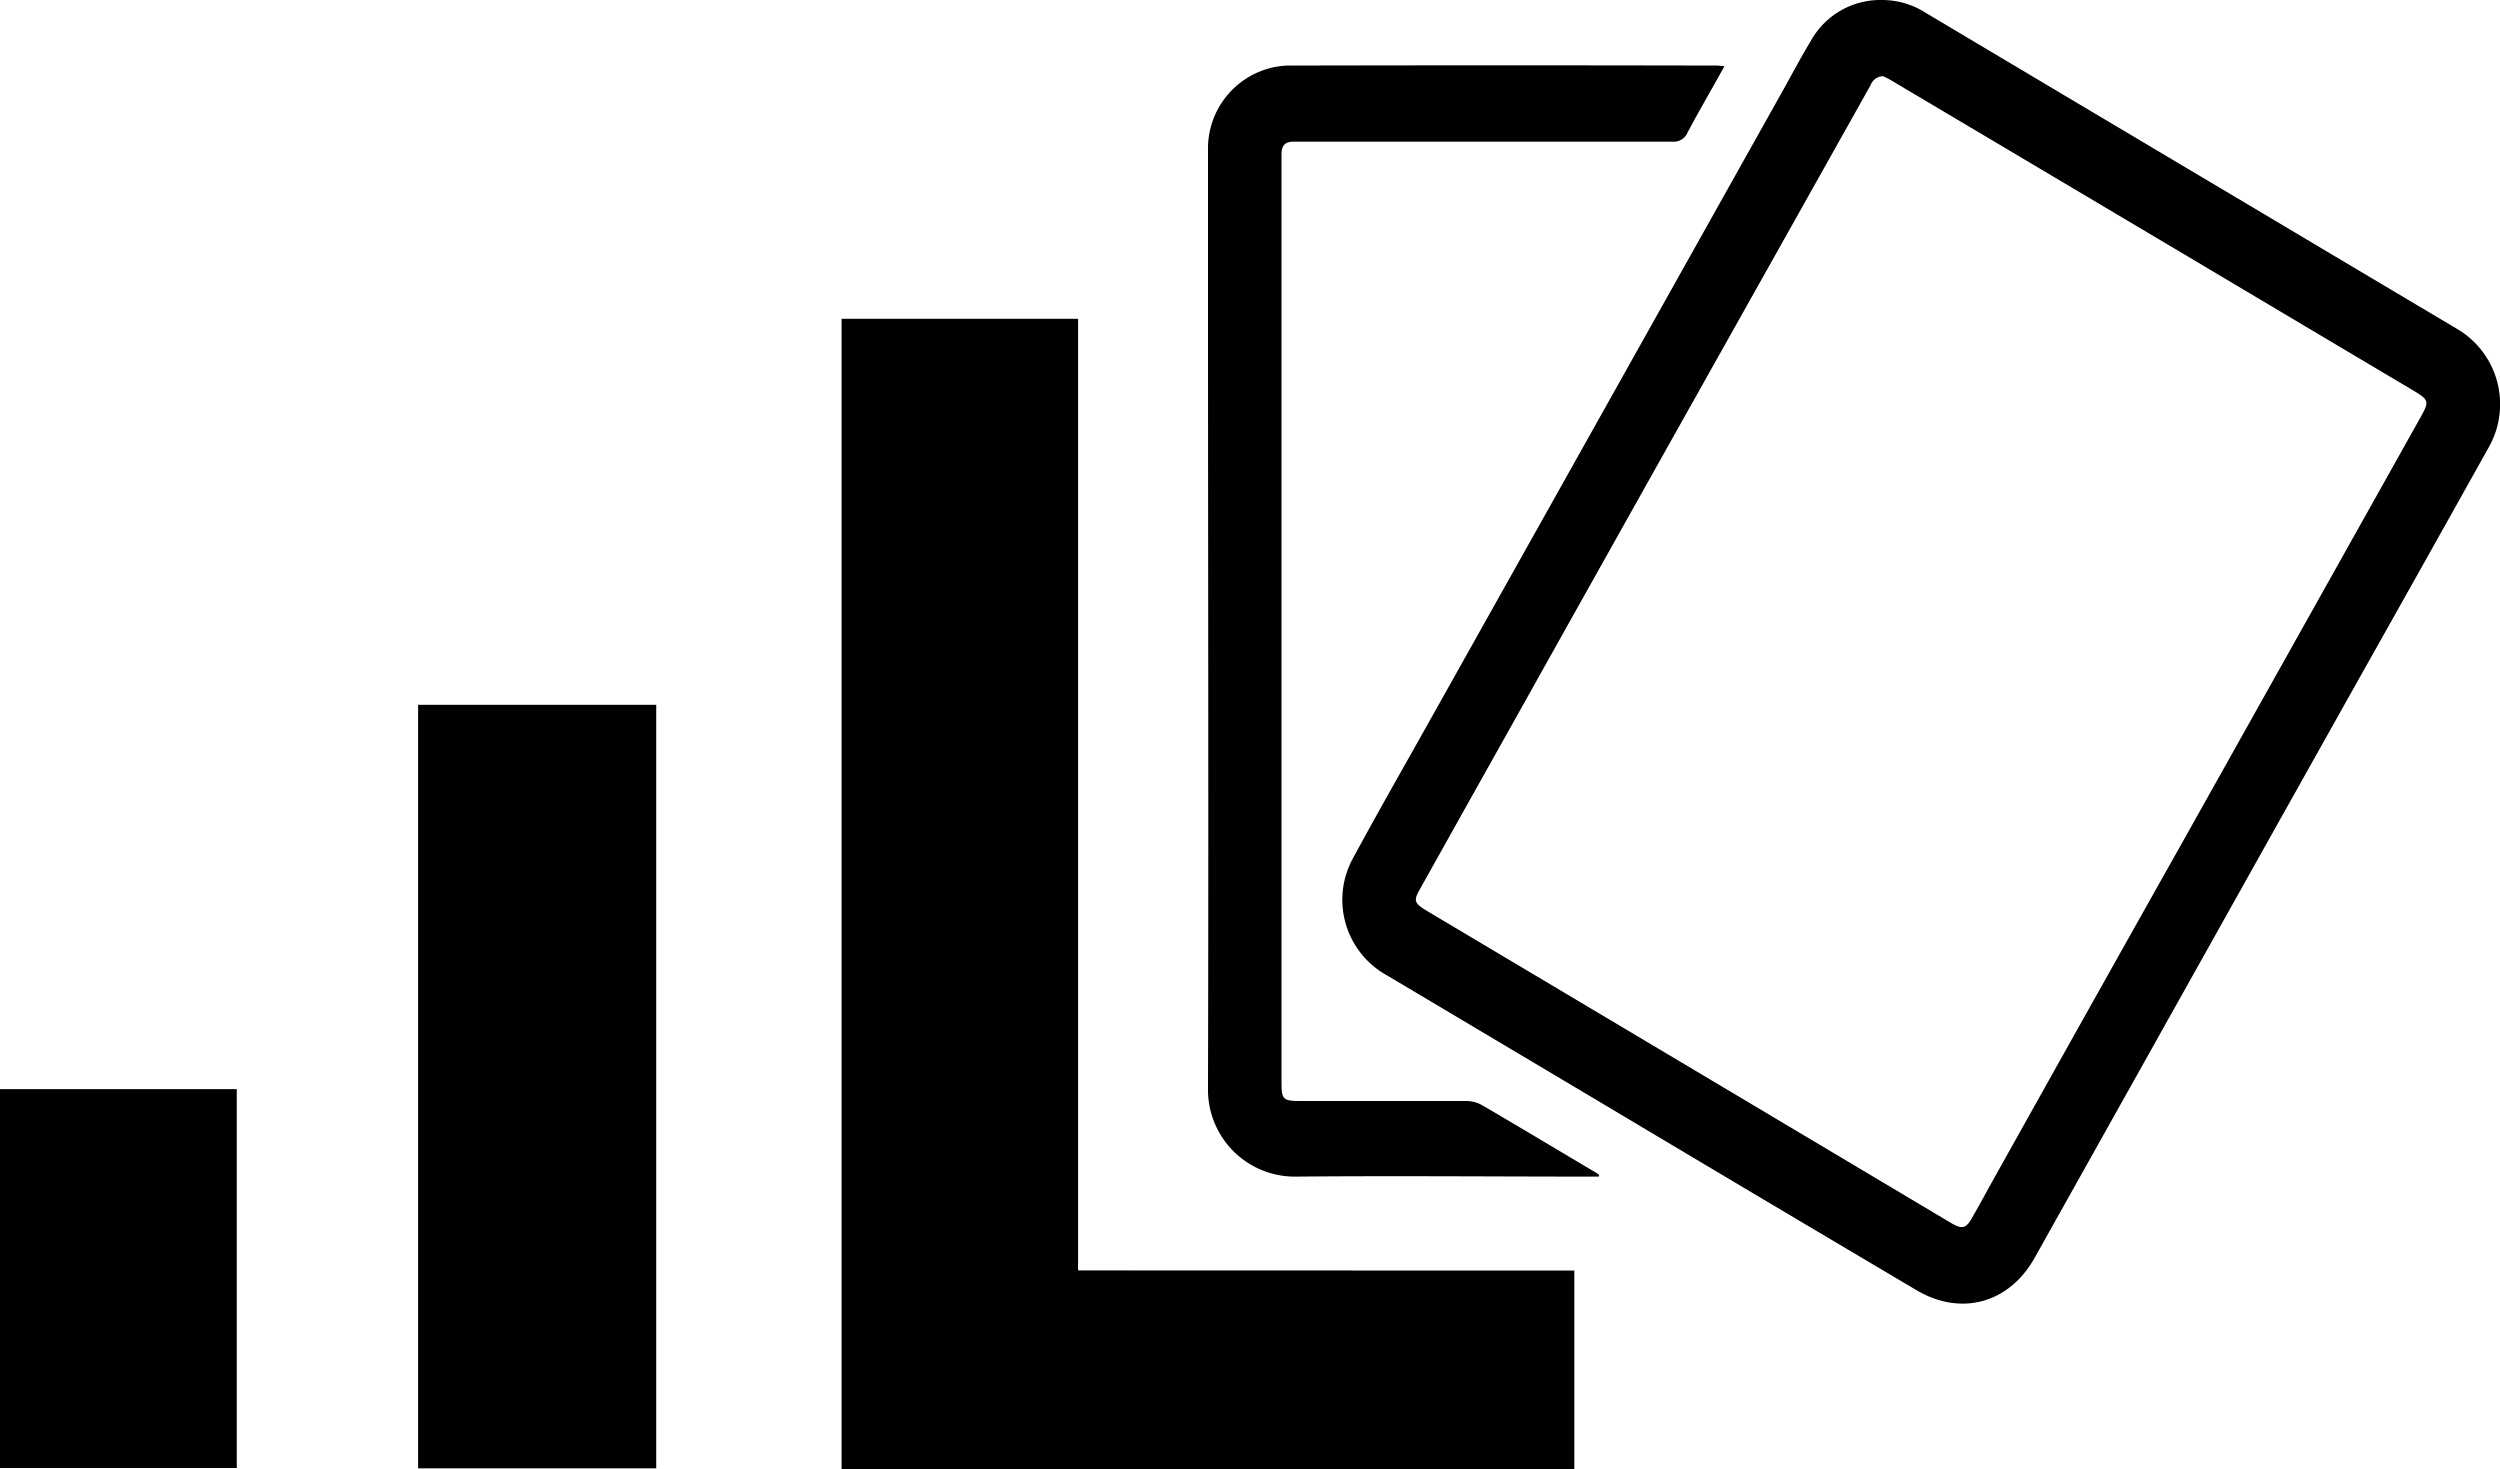
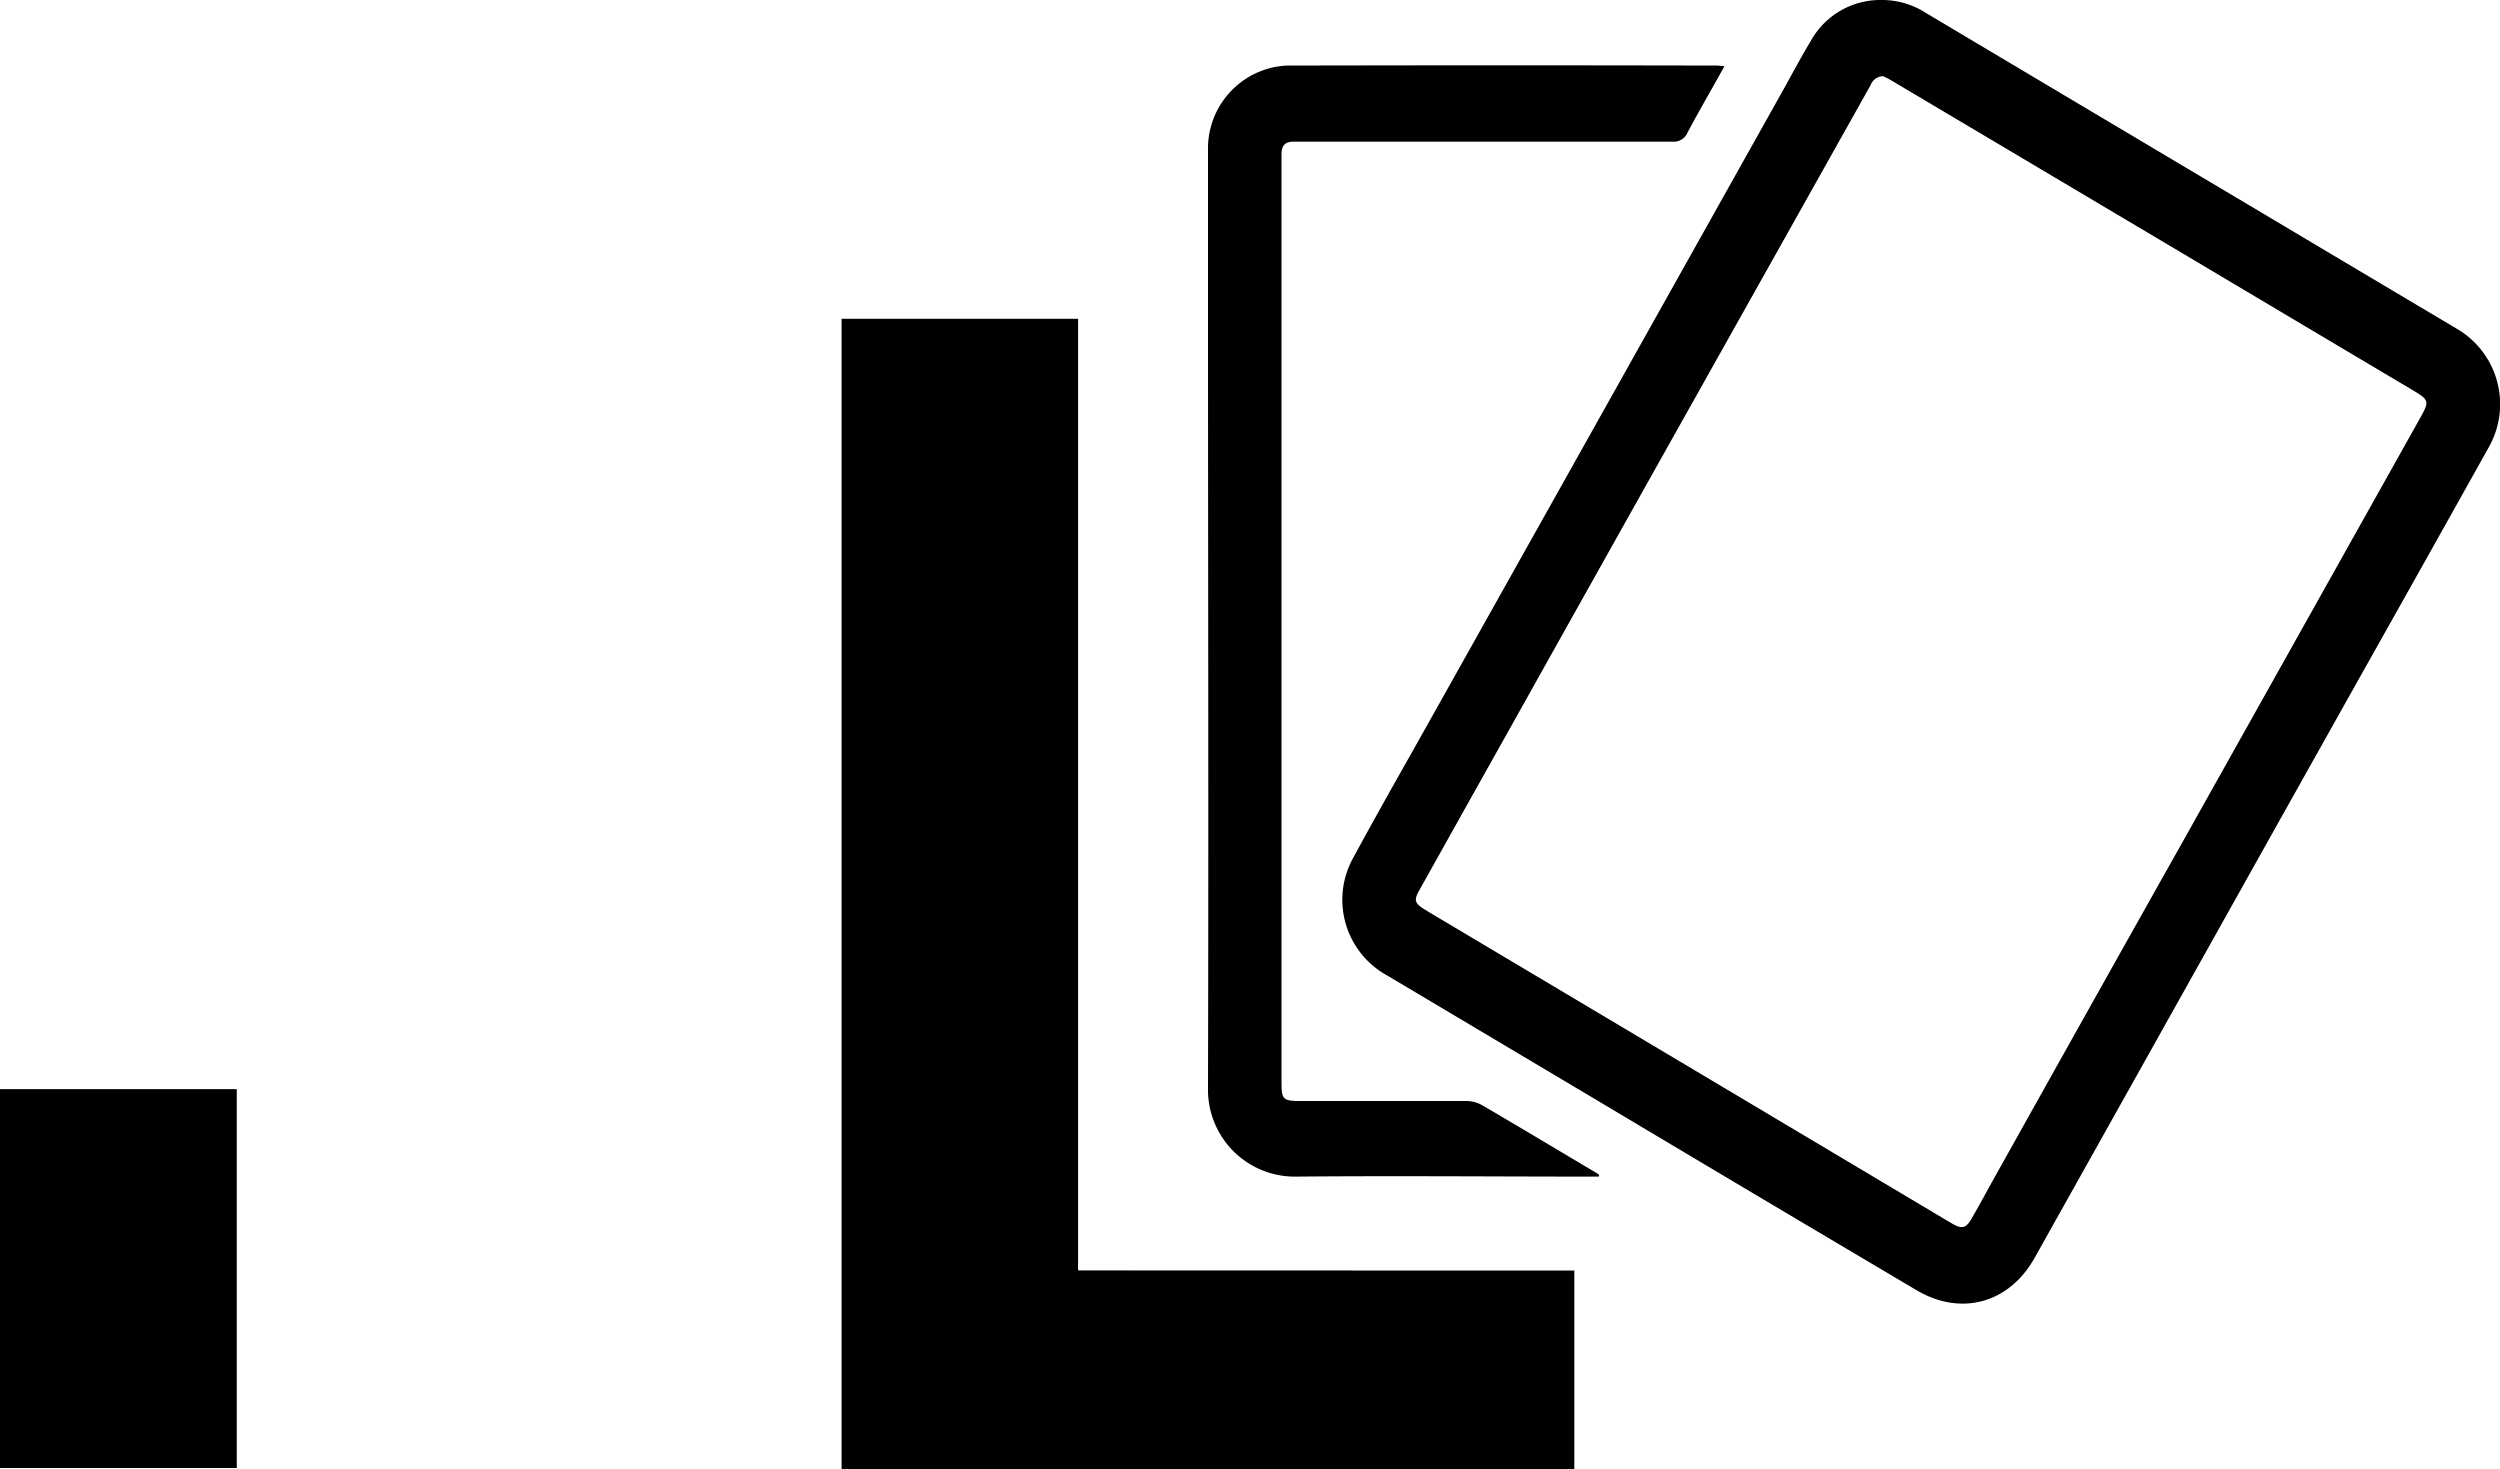
<svg xmlns="http://www.w3.org/2000/svg" id="Layer_1" data-name="Layer 1" viewBox="0 0 333.65 196.05">
  <g>
    <path d="M236.72,185.21v26.48H138.93V58.19h31.56v127Z" transform="translate(-26.61 -15.64)" />
-     <path d="M82.41,211.6V109.7h31.78V211.6Z" transform="translate(-26.61 -15.64)" />
    <path d="M26.61,161h31.6v50.56H26.61Z" transform="translate(-26.61 -15.64)" />
  </g>
  <g>
    <path d="M277.75,15.64a10.82,10.82,0,0,1,5.9,1.73q22.49,13.4,45,26.77,12.92,7.7,25.84,15.37a11.66,11.66,0,0,1,4.26,15.84q-7.71,13.8-15.46,27.58-10.59,18.87-21.16,37.76-12,21.44-24,42.86c-3.38,6-9.78,7.8-15.72,4.29q-20.52-12.14-41-24.36-14.88-8.86-29.77-17.71a11.52,11.52,0,0,1-4.45-15.61c3.38-6.25,6.91-12.41,10.38-18.61l21.5-38.35,25.11-44.81c1.37-2.43,2.66-4.9,4.1-7.29A10.61,10.61,0,0,1,277.75,15.64Zm.18,10.17A1.83,1.83,0,0,0,276.26,27q-4,7.14-8,14.26l-19.08,34q-10.32,18.4-20.63,36.83-6.3,11.24-12.59,22.49c-.64,1.15-.52,1.6.6,2.32l.66.41L253,158.61l34,20.25c1.47.87,2,.75,2.81-.71,1-1.72,1.92-3.46,2.89-5.19q12.85-23,25.73-45.9l31.1-55.5c1.35-2.41,1.33-2.5-1-3.9q-15.9-9.44-31.78-18.89L278.9,26.3C278.54,26.09,278.16,25.93,277.93,25.81Z" transform="translate(-26.61 -15.64)" />
    <path d="M240,172.67c-.31,0-.62,0-.93,0-13.14,0-26.28-.12-39.41,0a11.59,11.59,0,0,1-11.83-11.82c.09-35.57,0-71.14,0-106.71,0-6.17,0-12.33,0-18.49a11.08,11.08,0,0,1,7.37-10.64,10.48,10.48,0,0,1,3.41-.62q28.57-.06,57.14,0c.27,0,.55.05,1,.09-.29.51-.5.9-.71,1.28-1.41,2.52-2.85,5-4.21,7.57a2,2,0,0,1-2,1.22q-24.78,0-49.54,0c-.36,0-.72,0-1.07,0-1.08,0-1.54.49-1.58,1.55,0,.39,0,.78,0,1.17V160.06c0,2.33.19,2.52,2.57,2.52,7.36,0,14.73,0,22.09,0a4.36,4.36,0,0,1,2.1.55c5.13,3,10.22,6.05,15.32,9.08l.3.22Z" transform="translate(-26.61 -15.64)" />
  </g>
</svg>